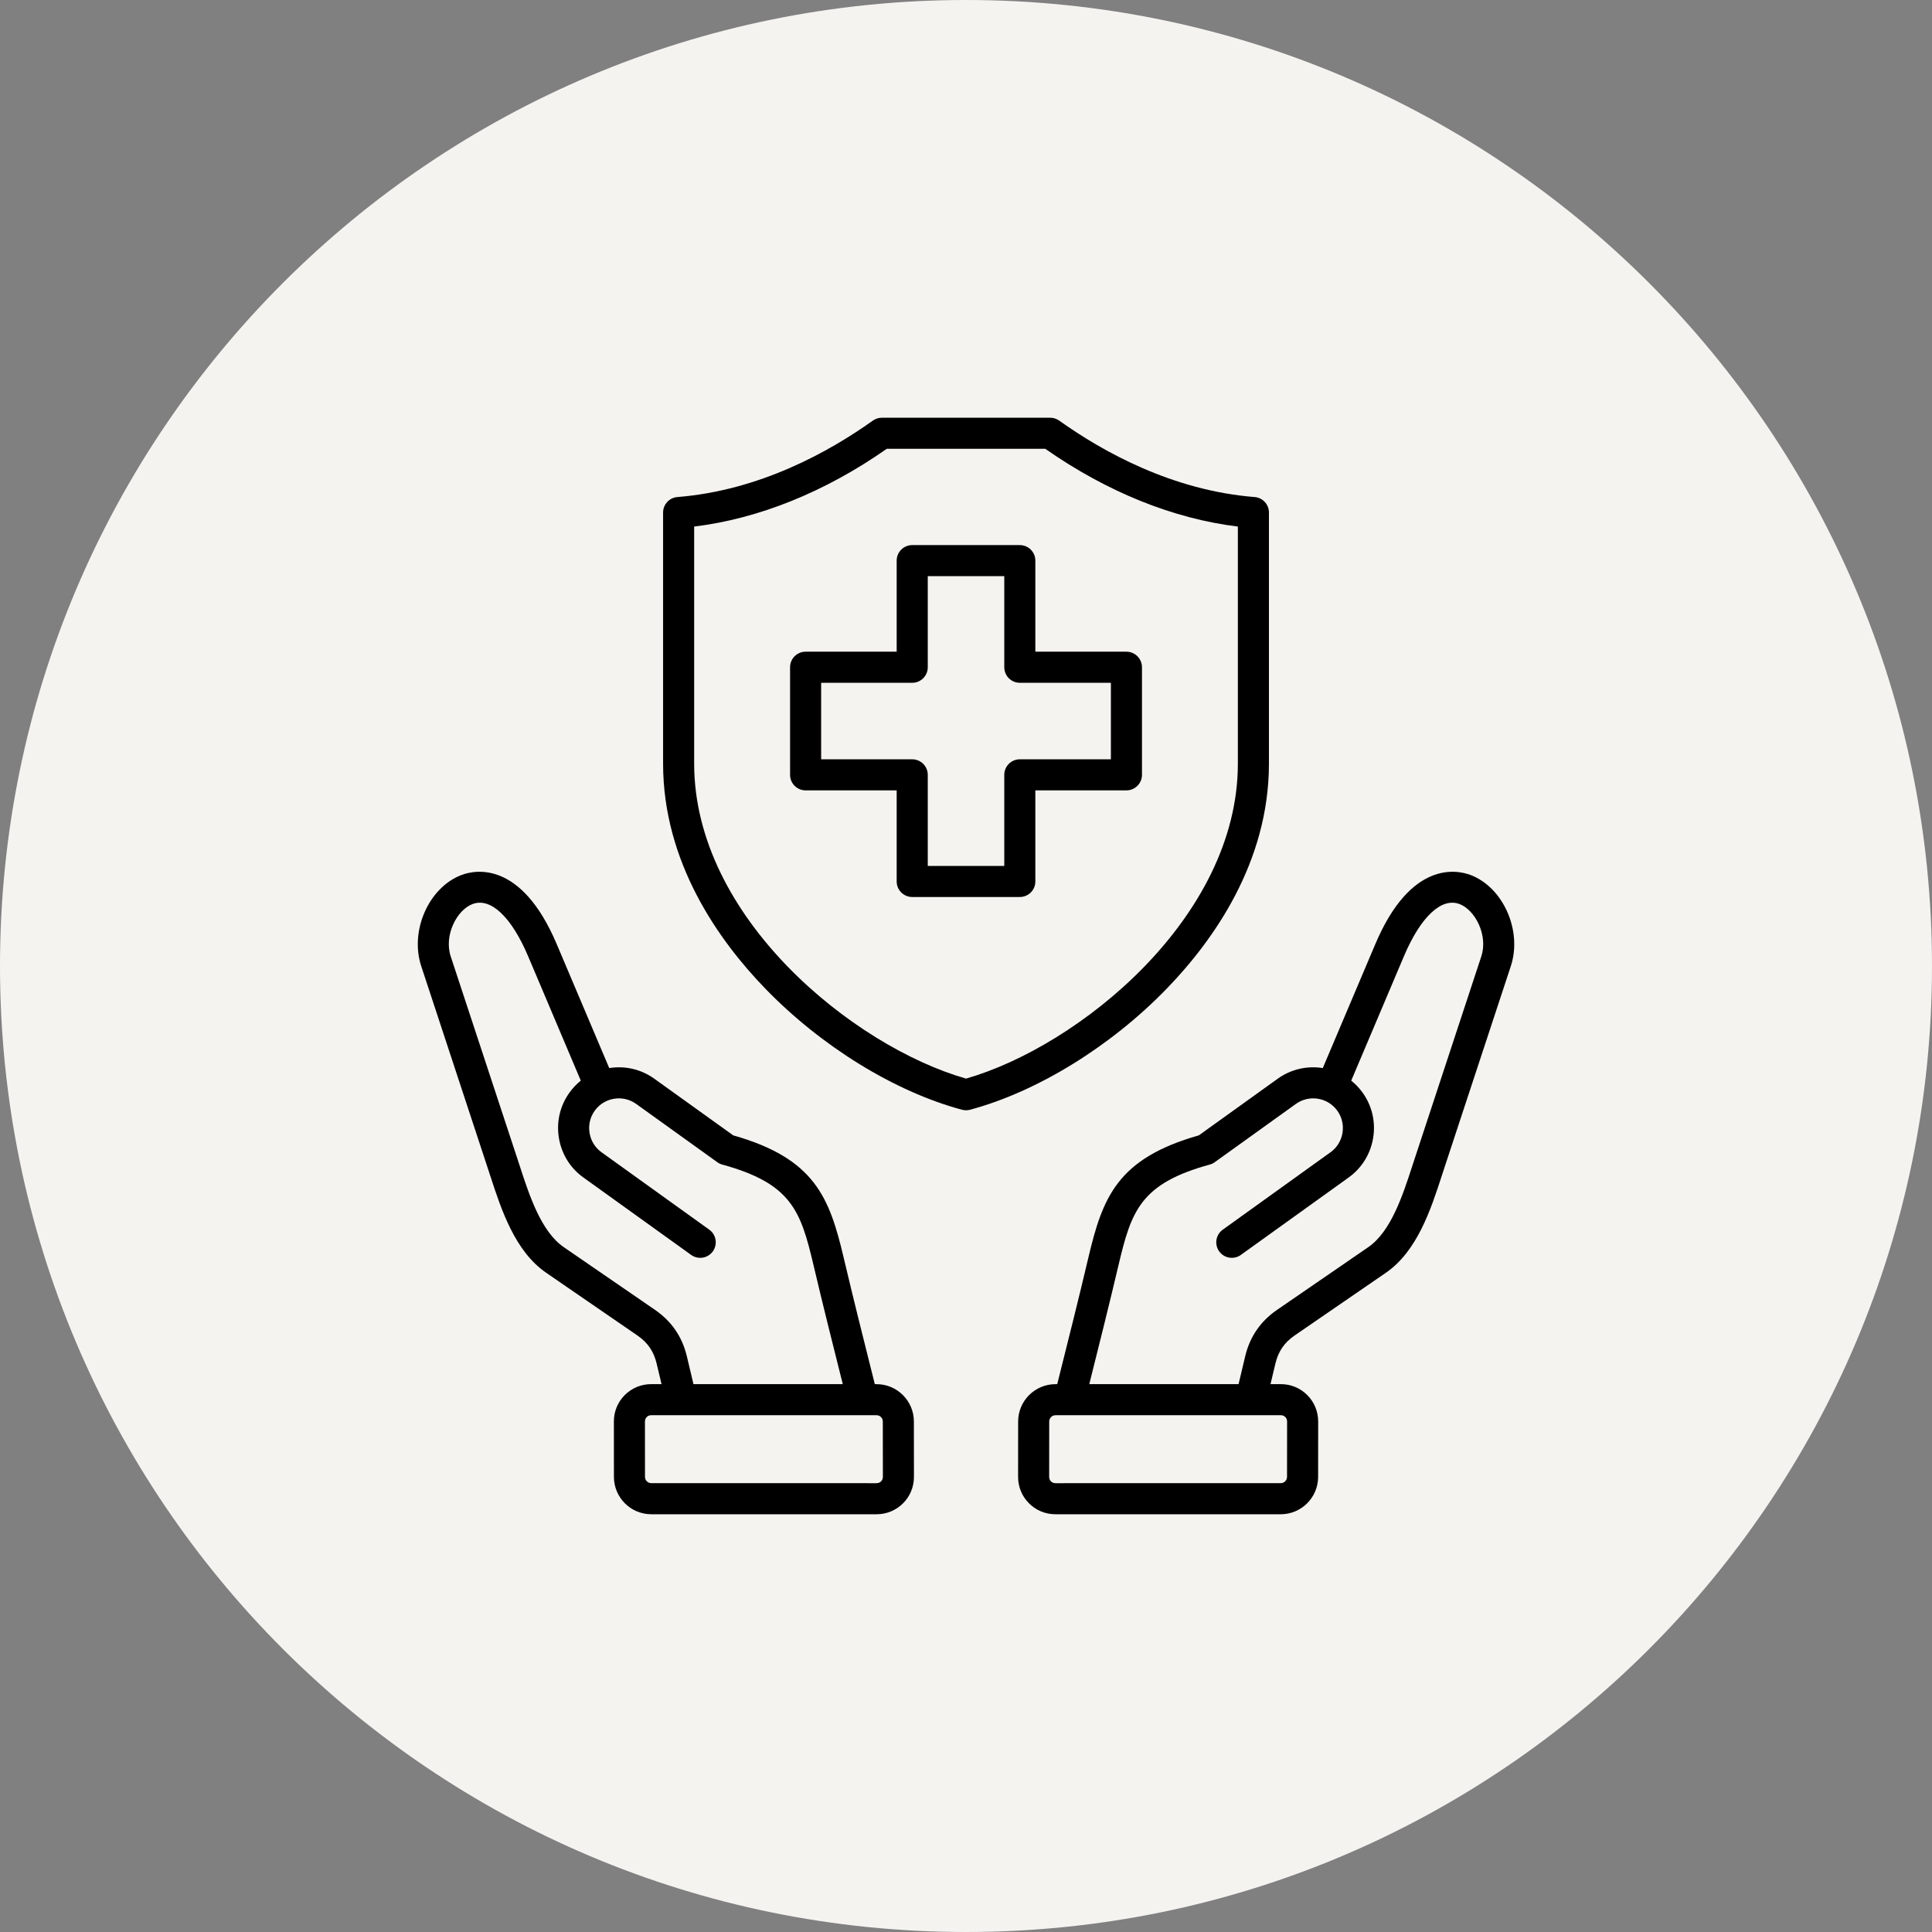
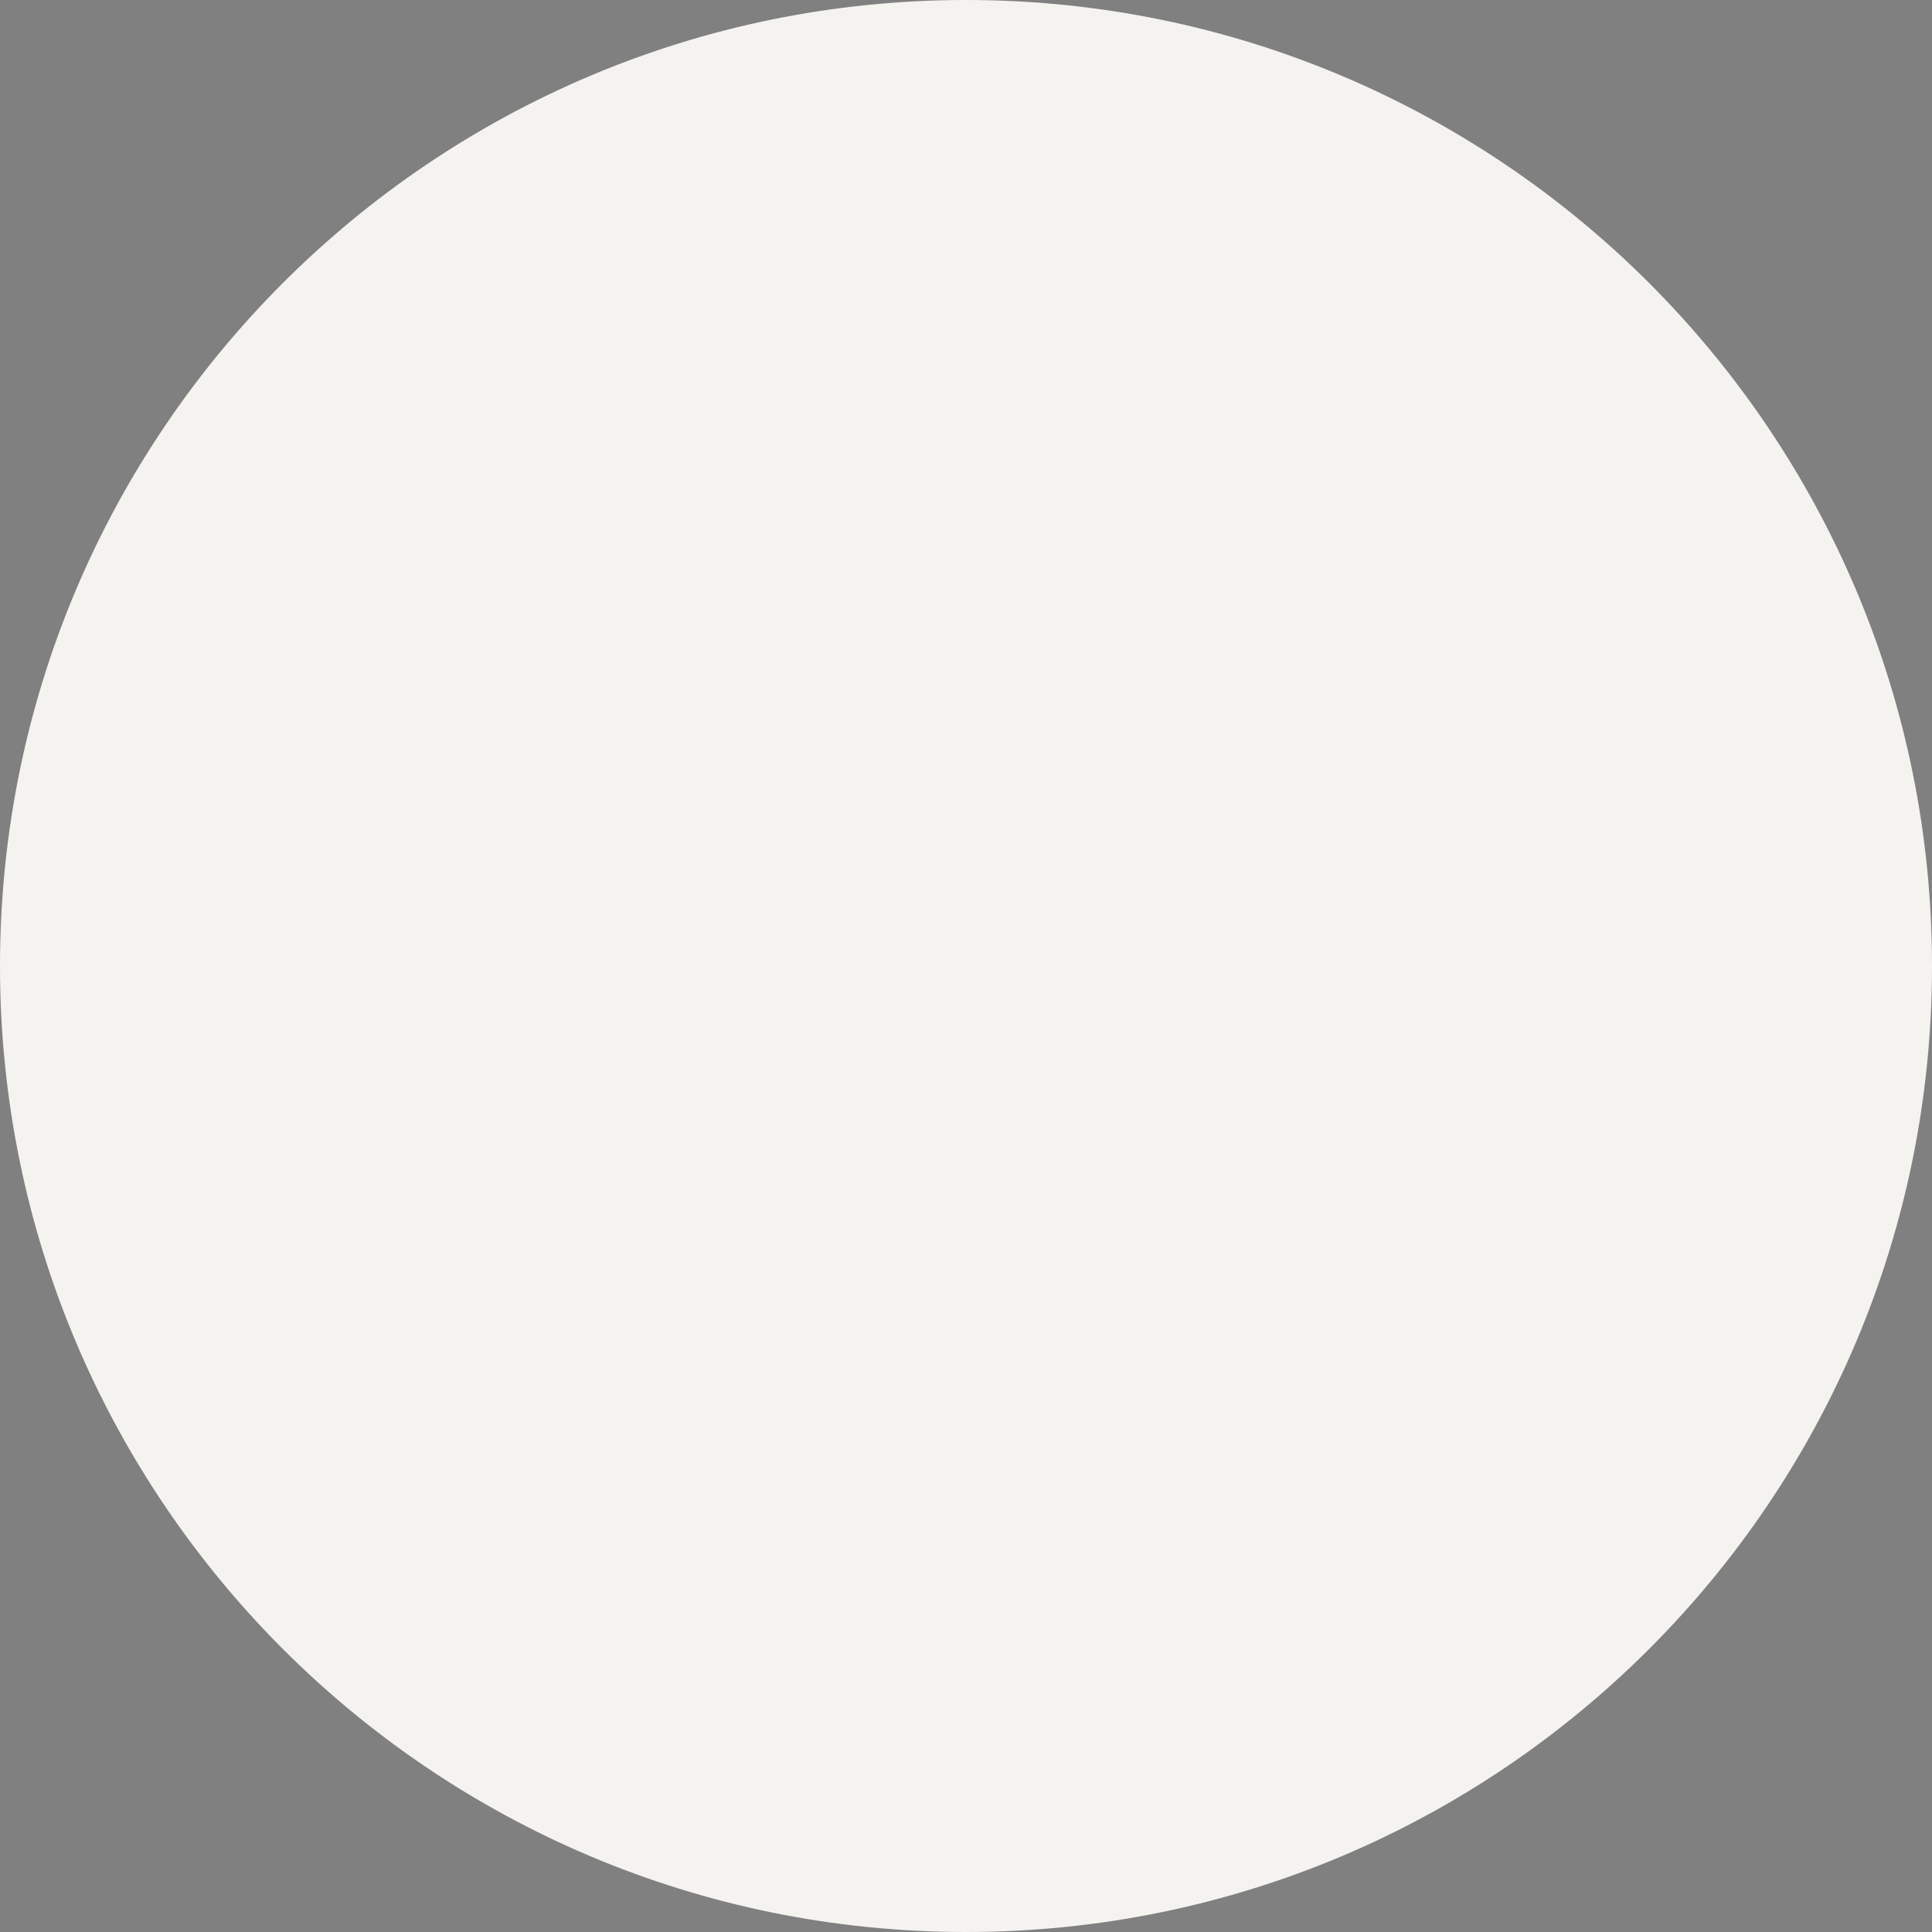
<svg xmlns="http://www.w3.org/2000/svg" width="85" height="85" viewBox="0 0 85 85" fill="none">
  <rect x="0" y="0" width="85" height="85" fill="#808080" stroke="none" />
-   <path d="M0 42.5C0 19.028 19.028 0 42.5 0C65.972 0 85 19.028 85 42.5C85 65.972 65.972 85 42.5 85C19.028 85 0 65.972 0 42.5Z" fill="#F5F3F0" />
-   <path d="M38.564 60.897H38.488L38.399 60.541C37.972 58.843 37.532 57.086 37.124 55.355C36.493 52.678 35.847 50.969 32.258 49.951L28.787 47.459C28.191 47.031 27.477 46.883 26.804 46.991L24.493 41.537C22.928 37.843 20.895 38.274 20.309 38.494C18.866 39.037 18.019 40.948 18.532 42.505L21.477 51.447C21.509 51.541 21.54 51.638 21.572 51.736C22.053 53.213 22.652 55.05 24.03 55.997L28.047 58.758C28.495 59.066 28.762 59.456 28.888 59.985L29.105 60.896H28.652C28.211 60.896 27.797 61.067 27.487 61.377C27.178 61.687 27.007 62.1 27.008 62.541L27.01 64.978C27.011 65.884 27.748 66.621 28.654 66.621L38.566 66.621C39.007 66.621 39.42 66.45 39.73 66.14C40.04 65.83 40.21 65.417 40.21 64.975L40.207 62.539C40.207 61.633 39.469 60.897 38.564 60.897ZM30.218 59.668C30.015 58.814 29.545 58.129 28.821 57.631L24.804 54.87C23.808 54.186 23.289 52.593 22.872 51.312C22.839 51.212 22.807 51.114 22.776 51.019L19.83 42.078C19.523 41.147 20.101 40.033 20.79 39.774C21.585 39.475 22.499 40.334 23.235 42.07L25.553 47.544C25.368 47.692 25.199 47.868 25.054 48.071C24.638 48.649 24.473 49.357 24.589 50.064C24.705 50.771 25.087 51.389 25.666 51.804L30.408 55.211C30.715 55.431 31.142 55.361 31.362 55.055C31.582 54.748 31.512 54.321 31.206 54.101L26.463 50.694C26.181 50.491 25.995 50.189 25.938 49.843C25.881 49.496 25.962 49.15 26.164 48.868C26.585 48.282 27.404 48.148 27.99 48.569L31.558 51.132C31.624 51.18 31.698 51.215 31.776 51.236C34.82 52.072 35.227 53.264 35.793 55.669C36.203 57.41 36.645 59.171 37.073 60.874L37.078 60.897L30.51 60.896L30.218 59.668ZM38.763 65.174C38.727 65.21 38.663 65.254 38.565 65.254L28.654 65.253C28.502 65.253 28.377 65.129 28.377 64.977L28.375 62.54C28.375 62.443 28.418 62.379 28.455 62.343C28.491 62.306 28.555 62.263 28.652 62.263L37.953 62.264C37.953 62.264 37.954 62.264 37.954 62.264C37.955 62.264 37.956 62.264 37.956 62.264H38.564C38.716 62.264 38.84 62.388 38.84 62.54L38.843 64.977C38.843 65.074 38.799 65.138 38.763 65.174ZM64.693 38.494C64.107 38.274 62.073 37.843 60.508 41.537L58.197 46.991C57.525 46.883 56.81 47.031 56.214 47.459L52.744 49.951C49.154 50.97 48.508 52.678 47.878 55.355C47.469 57.088 47.028 58.847 46.601 60.547L46.514 60.897H46.438C45.532 60.897 44.795 61.633 44.794 62.539L44.792 64.976C44.791 65.417 44.962 65.83 45.272 66.14C45.581 66.451 45.995 66.621 46.437 66.621L56.348 66.621C57.253 66.621 57.991 65.884 57.992 64.978L57.994 62.542C57.994 62.1 57.824 61.687 57.514 61.377C57.205 61.067 56.791 60.896 56.35 60.896H55.897L56.114 59.985C56.24 59.456 56.507 59.066 56.955 58.758L60.972 55.997C62.35 55.05 62.949 53.212 63.43 51.736C63.462 51.637 63.493 51.541 63.524 51.447L66.47 42.505C66.983 40.948 66.136 39.037 64.693 38.494ZM56.35 62.263C56.447 62.263 56.511 62.306 56.547 62.343C56.584 62.379 56.627 62.443 56.627 62.54L56.624 64.977C56.624 65.129 56.5 65.253 56.348 65.253L46.436 65.254C46.339 65.254 46.275 65.21 46.239 65.174C46.202 65.138 46.159 65.074 46.159 64.977L46.161 62.54C46.161 62.388 46.286 62.264 46.438 62.264H47.045C47.046 62.264 47.047 62.264 47.047 62.264C47.048 62.264 47.049 62.264 47.049 62.264L56.35 62.263ZM65.171 42.078L62.226 51.019C62.194 51.114 62.162 51.212 62.13 51.312C61.713 52.593 61.194 54.186 60.197 54.871L56.181 57.631C55.457 58.129 54.987 58.814 54.784 59.668L54.492 60.896L47.923 60.896L47.928 60.88C48.355 59.175 48.798 57.411 49.208 55.669C49.775 53.264 50.182 52.072 53.225 51.236C53.304 51.215 53.377 51.18 53.443 51.132L57.012 48.569C57.598 48.148 58.417 48.282 58.837 48.868C59.04 49.15 59.12 49.496 59.064 49.843C59.007 50.189 58.82 50.491 58.538 50.694L53.796 54.101C53.489 54.321 53.419 54.748 53.639 55.055C53.859 55.361 54.287 55.431 54.593 55.211L59.336 51.804C59.914 51.389 60.297 50.771 60.413 50.064C60.529 49.357 60.364 48.649 59.948 48.071C59.803 47.868 59.634 47.692 59.448 47.544L61.767 42.07C62.503 40.334 63.417 39.475 64.212 39.774C64.9 40.033 65.478 41.147 65.171 42.078ZM51.342 43.485C53.389 41.369 55.828 37.935 55.828 33.597V22.549C55.828 22.193 55.554 21.896 55.199 21.868C51.584 21.581 48.529 19.881 46.602 18.506C46.486 18.423 46.347 18.379 46.205 18.379H38.797C38.654 18.379 38.515 18.423 38.4 18.506C36.473 19.881 33.418 21.58 29.803 21.868C29.447 21.896 29.173 22.193 29.173 22.549V33.597C29.173 37.935 31.613 41.369 33.66 43.485C36.126 46.035 39.365 48.031 42.324 48.824C42.382 48.839 42.441 48.847 42.501 48.847C42.56 48.847 42.62 48.839 42.678 48.824C45.637 48.031 48.876 46.035 51.342 43.485ZM42.501 47.454C37.548 46.038 30.54 40.376 30.54 33.597V23.167C33.388 22.819 36.3 21.645 39.014 19.746H45.988C48.702 21.644 51.614 22.819 54.461 23.167V33.597C54.461 40.376 47.453 46.038 42.501 47.454ZM49.558 28.672H45.551V24.665C45.551 24.288 45.245 23.982 44.868 23.982H40.134C39.757 23.982 39.45 24.288 39.45 24.665V28.672H35.443C35.066 28.672 34.76 28.979 34.76 29.356V34.09C34.76 34.467 35.066 34.773 35.443 34.773H39.45V38.781C39.45 39.158 39.757 39.464 40.134 39.464H44.868C45.245 39.464 45.551 39.158 45.551 38.781V34.773H49.558C49.936 34.773 50.242 34.467 50.242 34.09V29.356C50.242 28.979 49.936 28.672 49.558 28.672ZM48.875 33.406H44.868C44.49 33.406 44.184 33.712 44.184 34.09V38.097H40.818V34.09C40.818 33.712 40.511 33.406 40.134 33.406H36.127V30.04H40.134C40.511 30.04 40.818 29.734 40.818 29.356V25.349H44.184V29.356C44.184 29.734 44.49 30.04 44.868 30.04H48.875V33.406Z" fill="black" />
+   <path d="M0 42.5C0 19.028 19.028 0 42.5 0C65.972 0 85 19.028 85 42.5C85 65.972 65.972 85 42.5 85C19.028 85 0 65.972 0 42.5" fill="#F5F3F0" />
</svg>